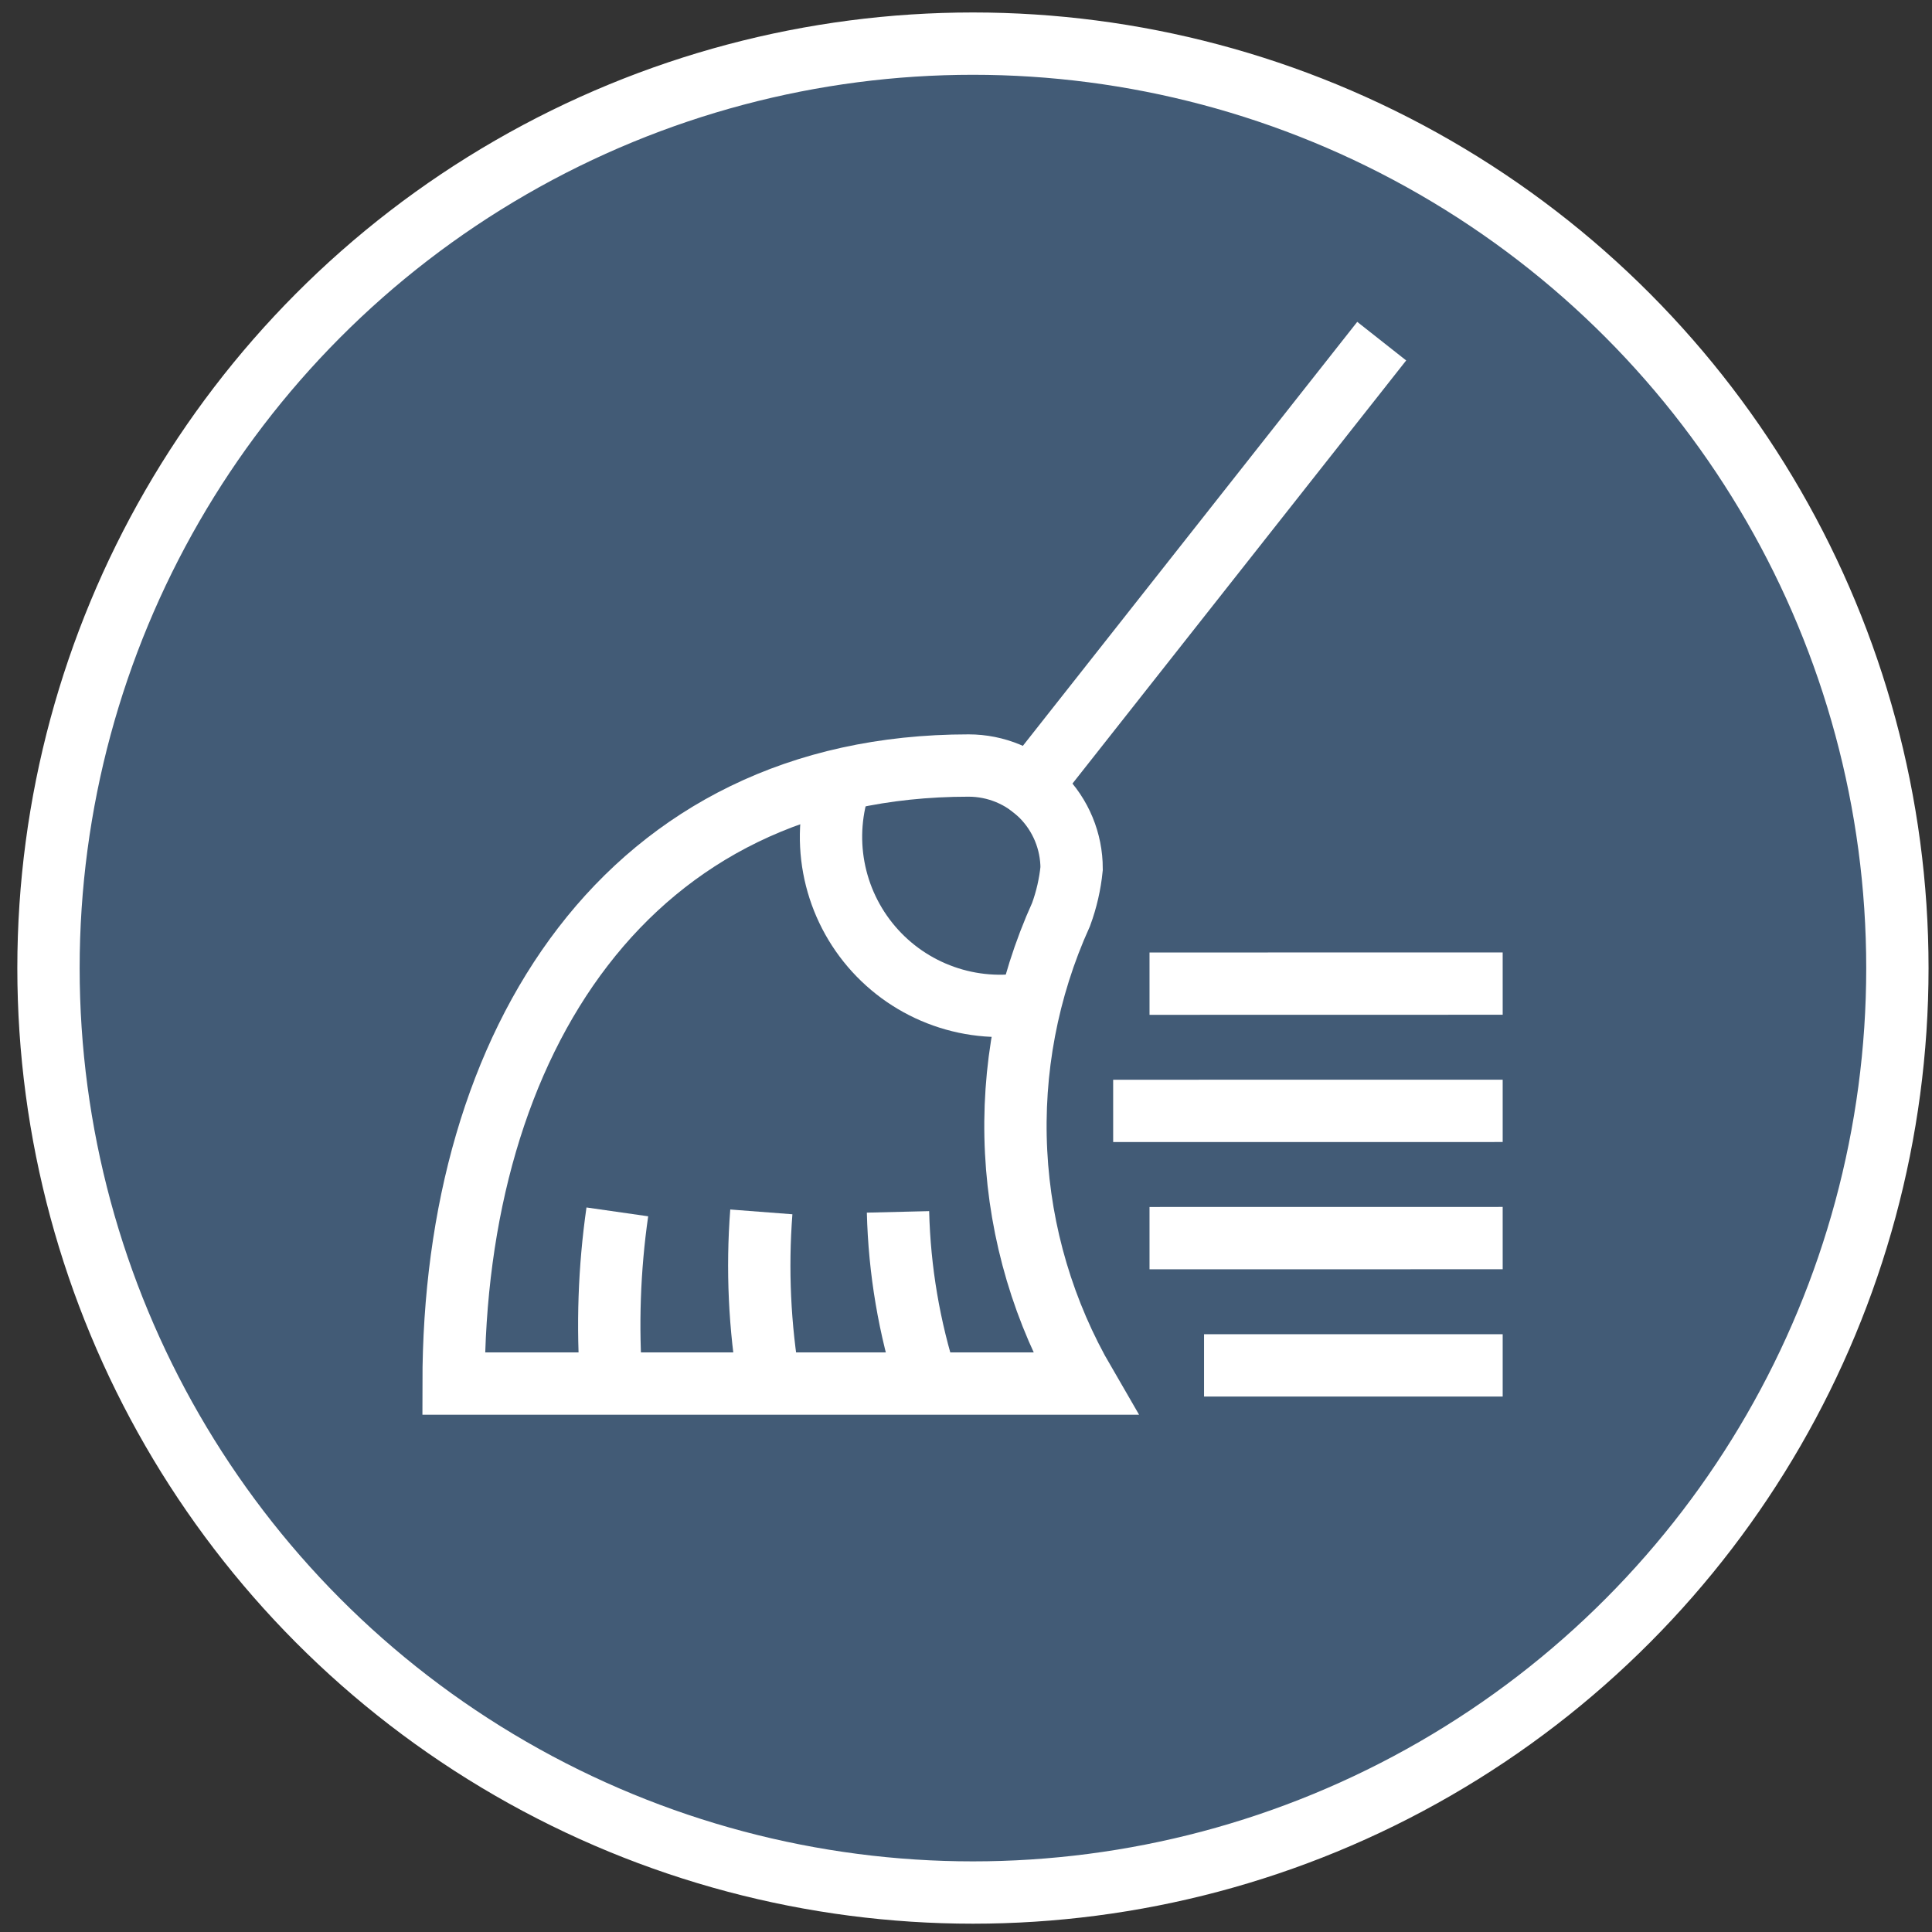
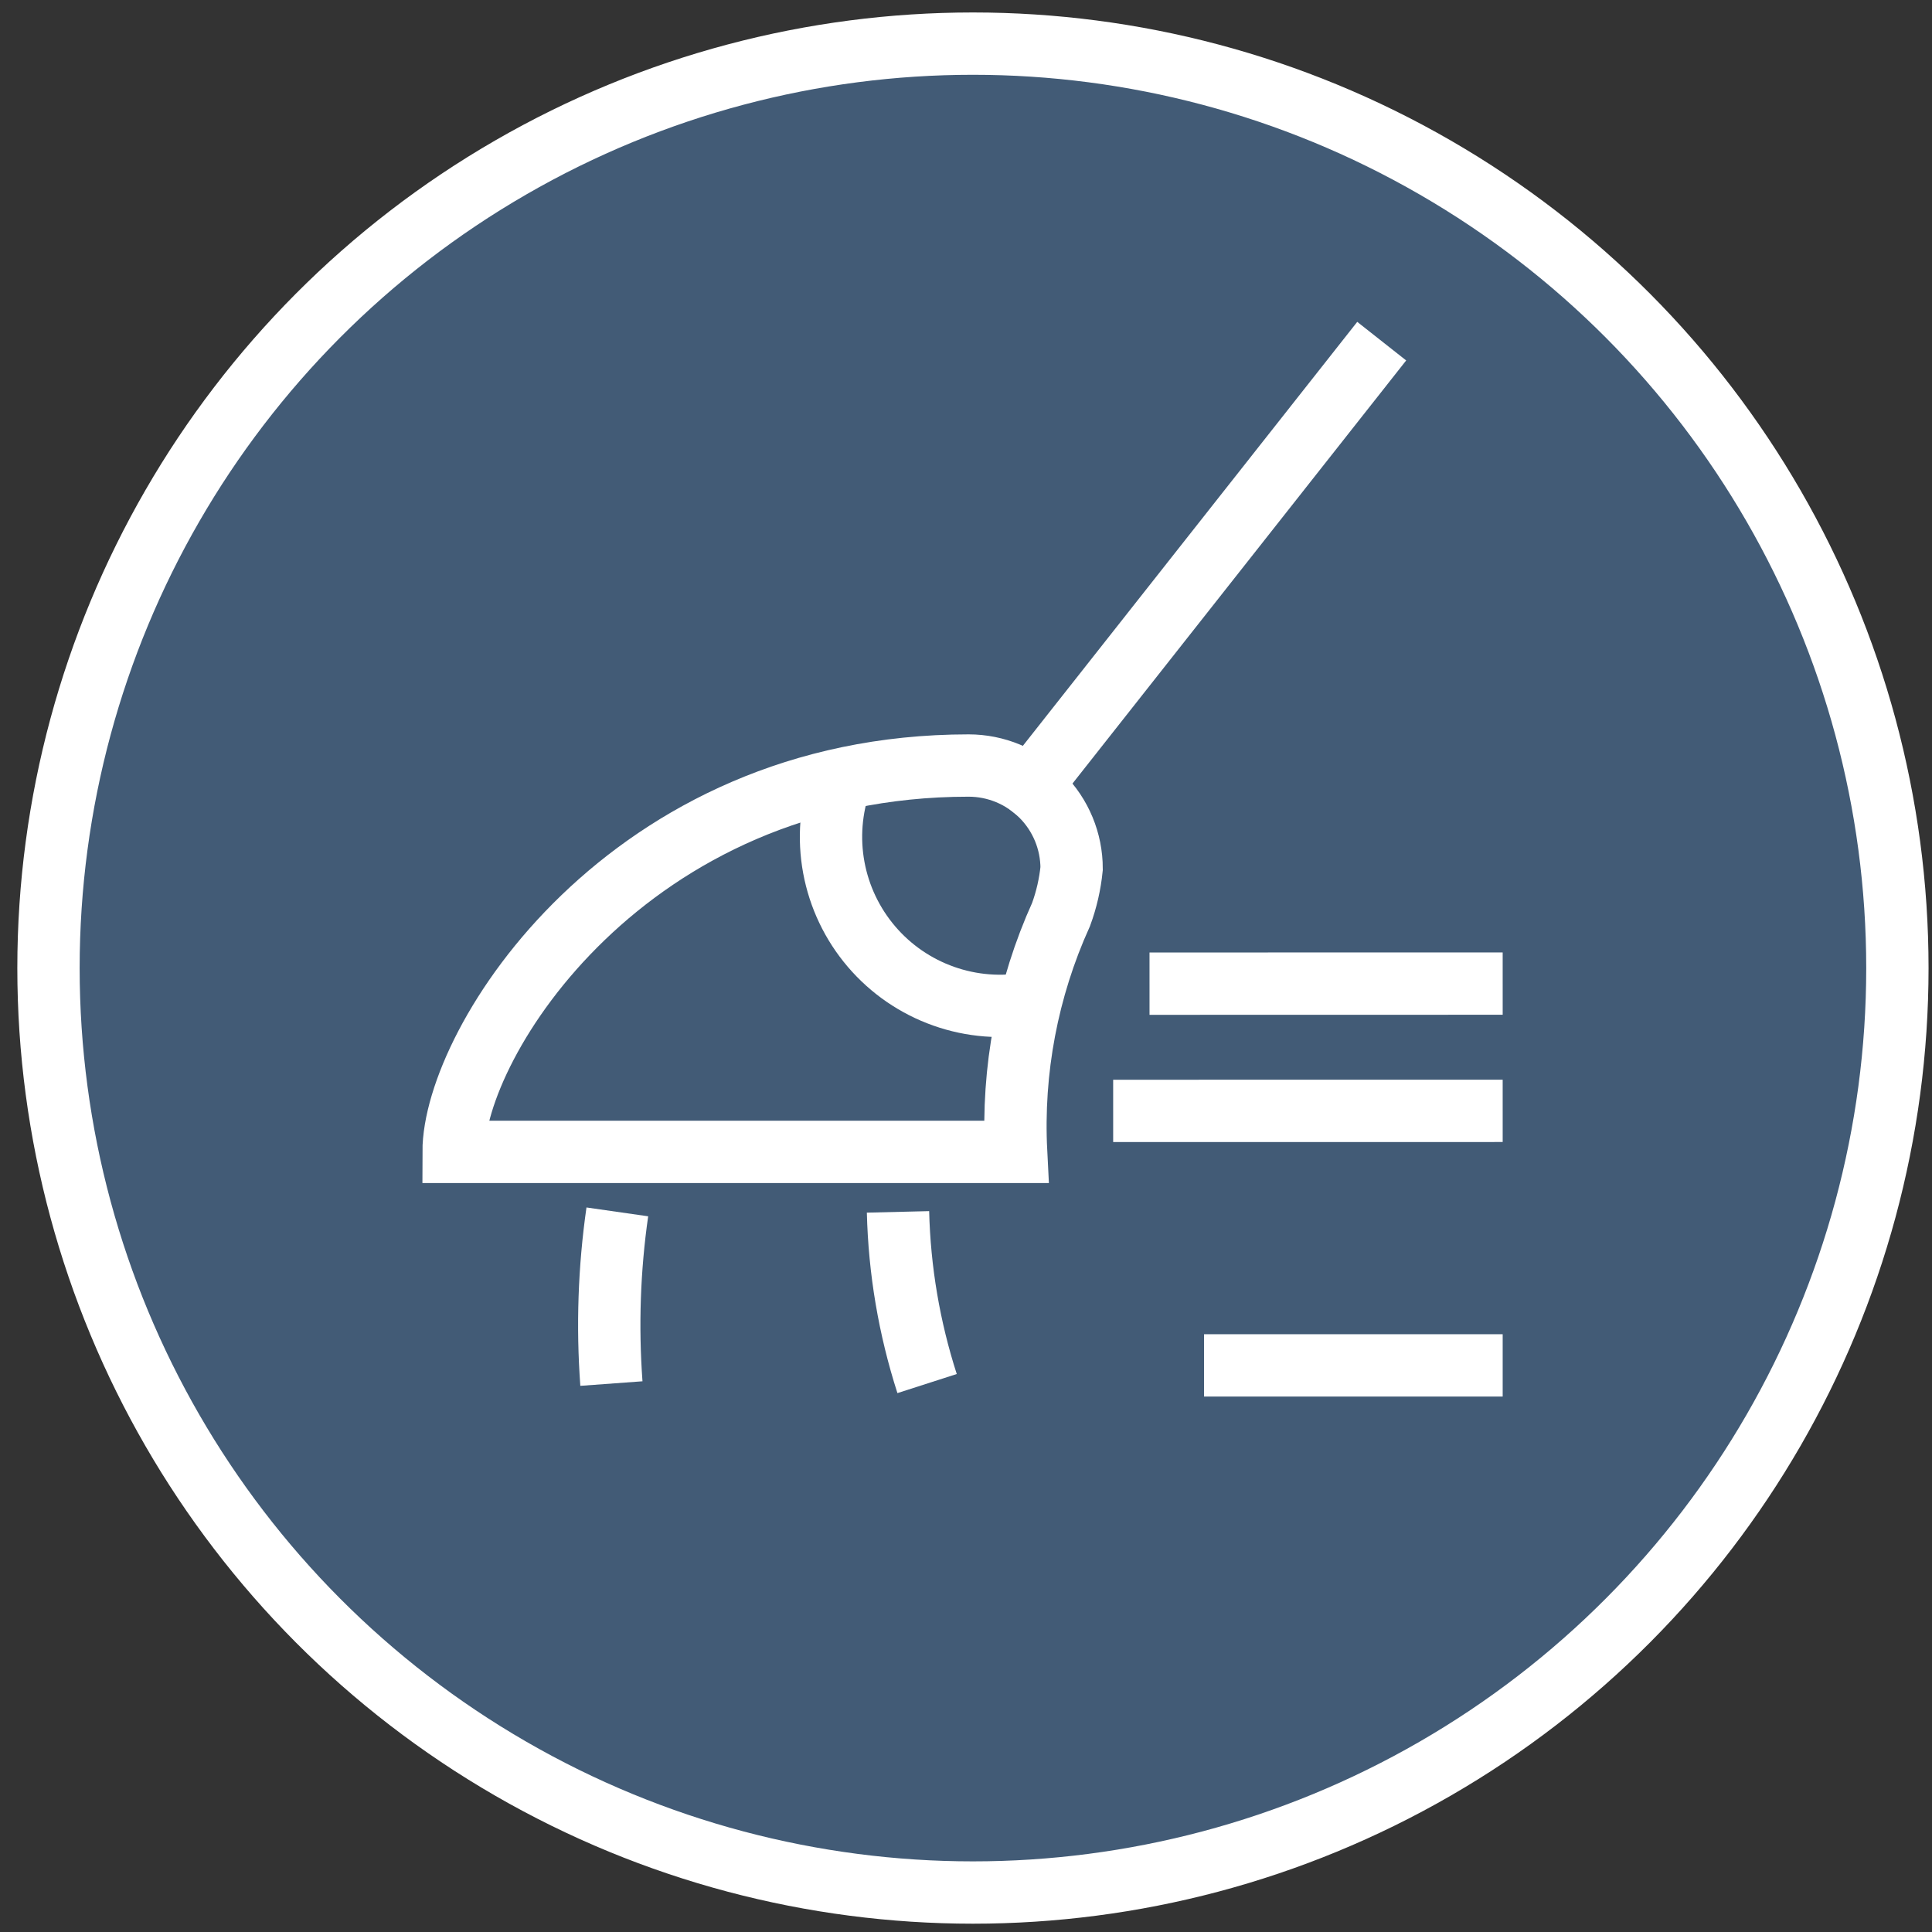
<svg xmlns="http://www.w3.org/2000/svg" width="93" height="93" viewBox="0 0 93 93" fill="none">
  <rect x="0" y="0" width="93" height="93" fill="#333333" stroke="none" />
  <circle cx="46.834" cy="46.6" r="44.5" fill="#425B76" stroke="white" stroke-width="3" />
  <path d="M65.582 17.6L49.611 37.85" stroke="white" stroke-width="3" stroke-miterlimit="10" stroke-linecap="square" />
-   <path d="M46.625 36.85C47.941 36.85 49.202 37.373 50.132 38.302C51.062 39.232 51.584 40.494 51.584 41.809C51.508 42.563 51.338 43.305 51.077 44.017C49.455 47.6 48.712 51.52 48.912 55.448C49.111 59.376 50.247 63.2 52.224 66.6H21.834C21.834 50.169 30.195 36.85 46.625 36.85Z" stroke="white" stroke-width="3" stroke-miterlimit="10" stroke-linecap="square" />
+   <path d="M46.625 36.85C47.941 36.85 49.202 37.373 50.132 38.302C51.062 39.232 51.584 40.494 51.584 41.809C51.508 42.563 51.338 43.305 51.077 44.017C49.455 47.6 48.712 51.52 48.912 55.448H21.834C21.834 50.169 30.195 36.85 46.625 36.85Z" stroke="white" stroke-width="3" stroke-miterlimit="10" stroke-linecap="square" />
  <path d="M56.834 47.35L70.834 47.347" stroke="white" stroke-width="3" stroke-miterlimit="10" stroke-linecap="square" />
-   <path d="M56.834 59.6L70.834 59.598" stroke="white" stroke-width="3" stroke-miterlimit="10" stroke-linecap="square" />
  <path d="M55.084 53.475L70.834 53.473" stroke="white" stroke-width="3" stroke-miterlimit="10" stroke-linecap="square" />
  <path d="M59.459 65.725H70.834" stroke="white" stroke-width="3" stroke-miterlimit="10" stroke-linecap="square" />
  <path d="M40.471 37.559C39.993 38.906 39.878 40.355 40.137 41.76C40.397 43.166 41.022 44.478 41.95 45.565C42.878 46.653 44.076 47.476 45.423 47.953C46.77 48.431 48.219 48.544 49.625 48.283" stroke="white" stroke-width="3" stroke-miterlimit="10" />
  <path d="M29.431 66.6C29.229 63.843 29.324 61.073 29.716 58.336" stroke="white" stroke-width="3" stroke-miterlimit="10" />
-   <path d="M36.648 58.336C36.436 61.096 36.564 63.871 37.029 66.6" stroke="white" stroke-width="3" stroke-miterlimit="10" />
  <path d="M43.227 58.336C43.295 61.144 43.767 63.927 44.627 66.6" stroke="white" stroke-width="3" stroke-miterlimit="10" />
</svg>